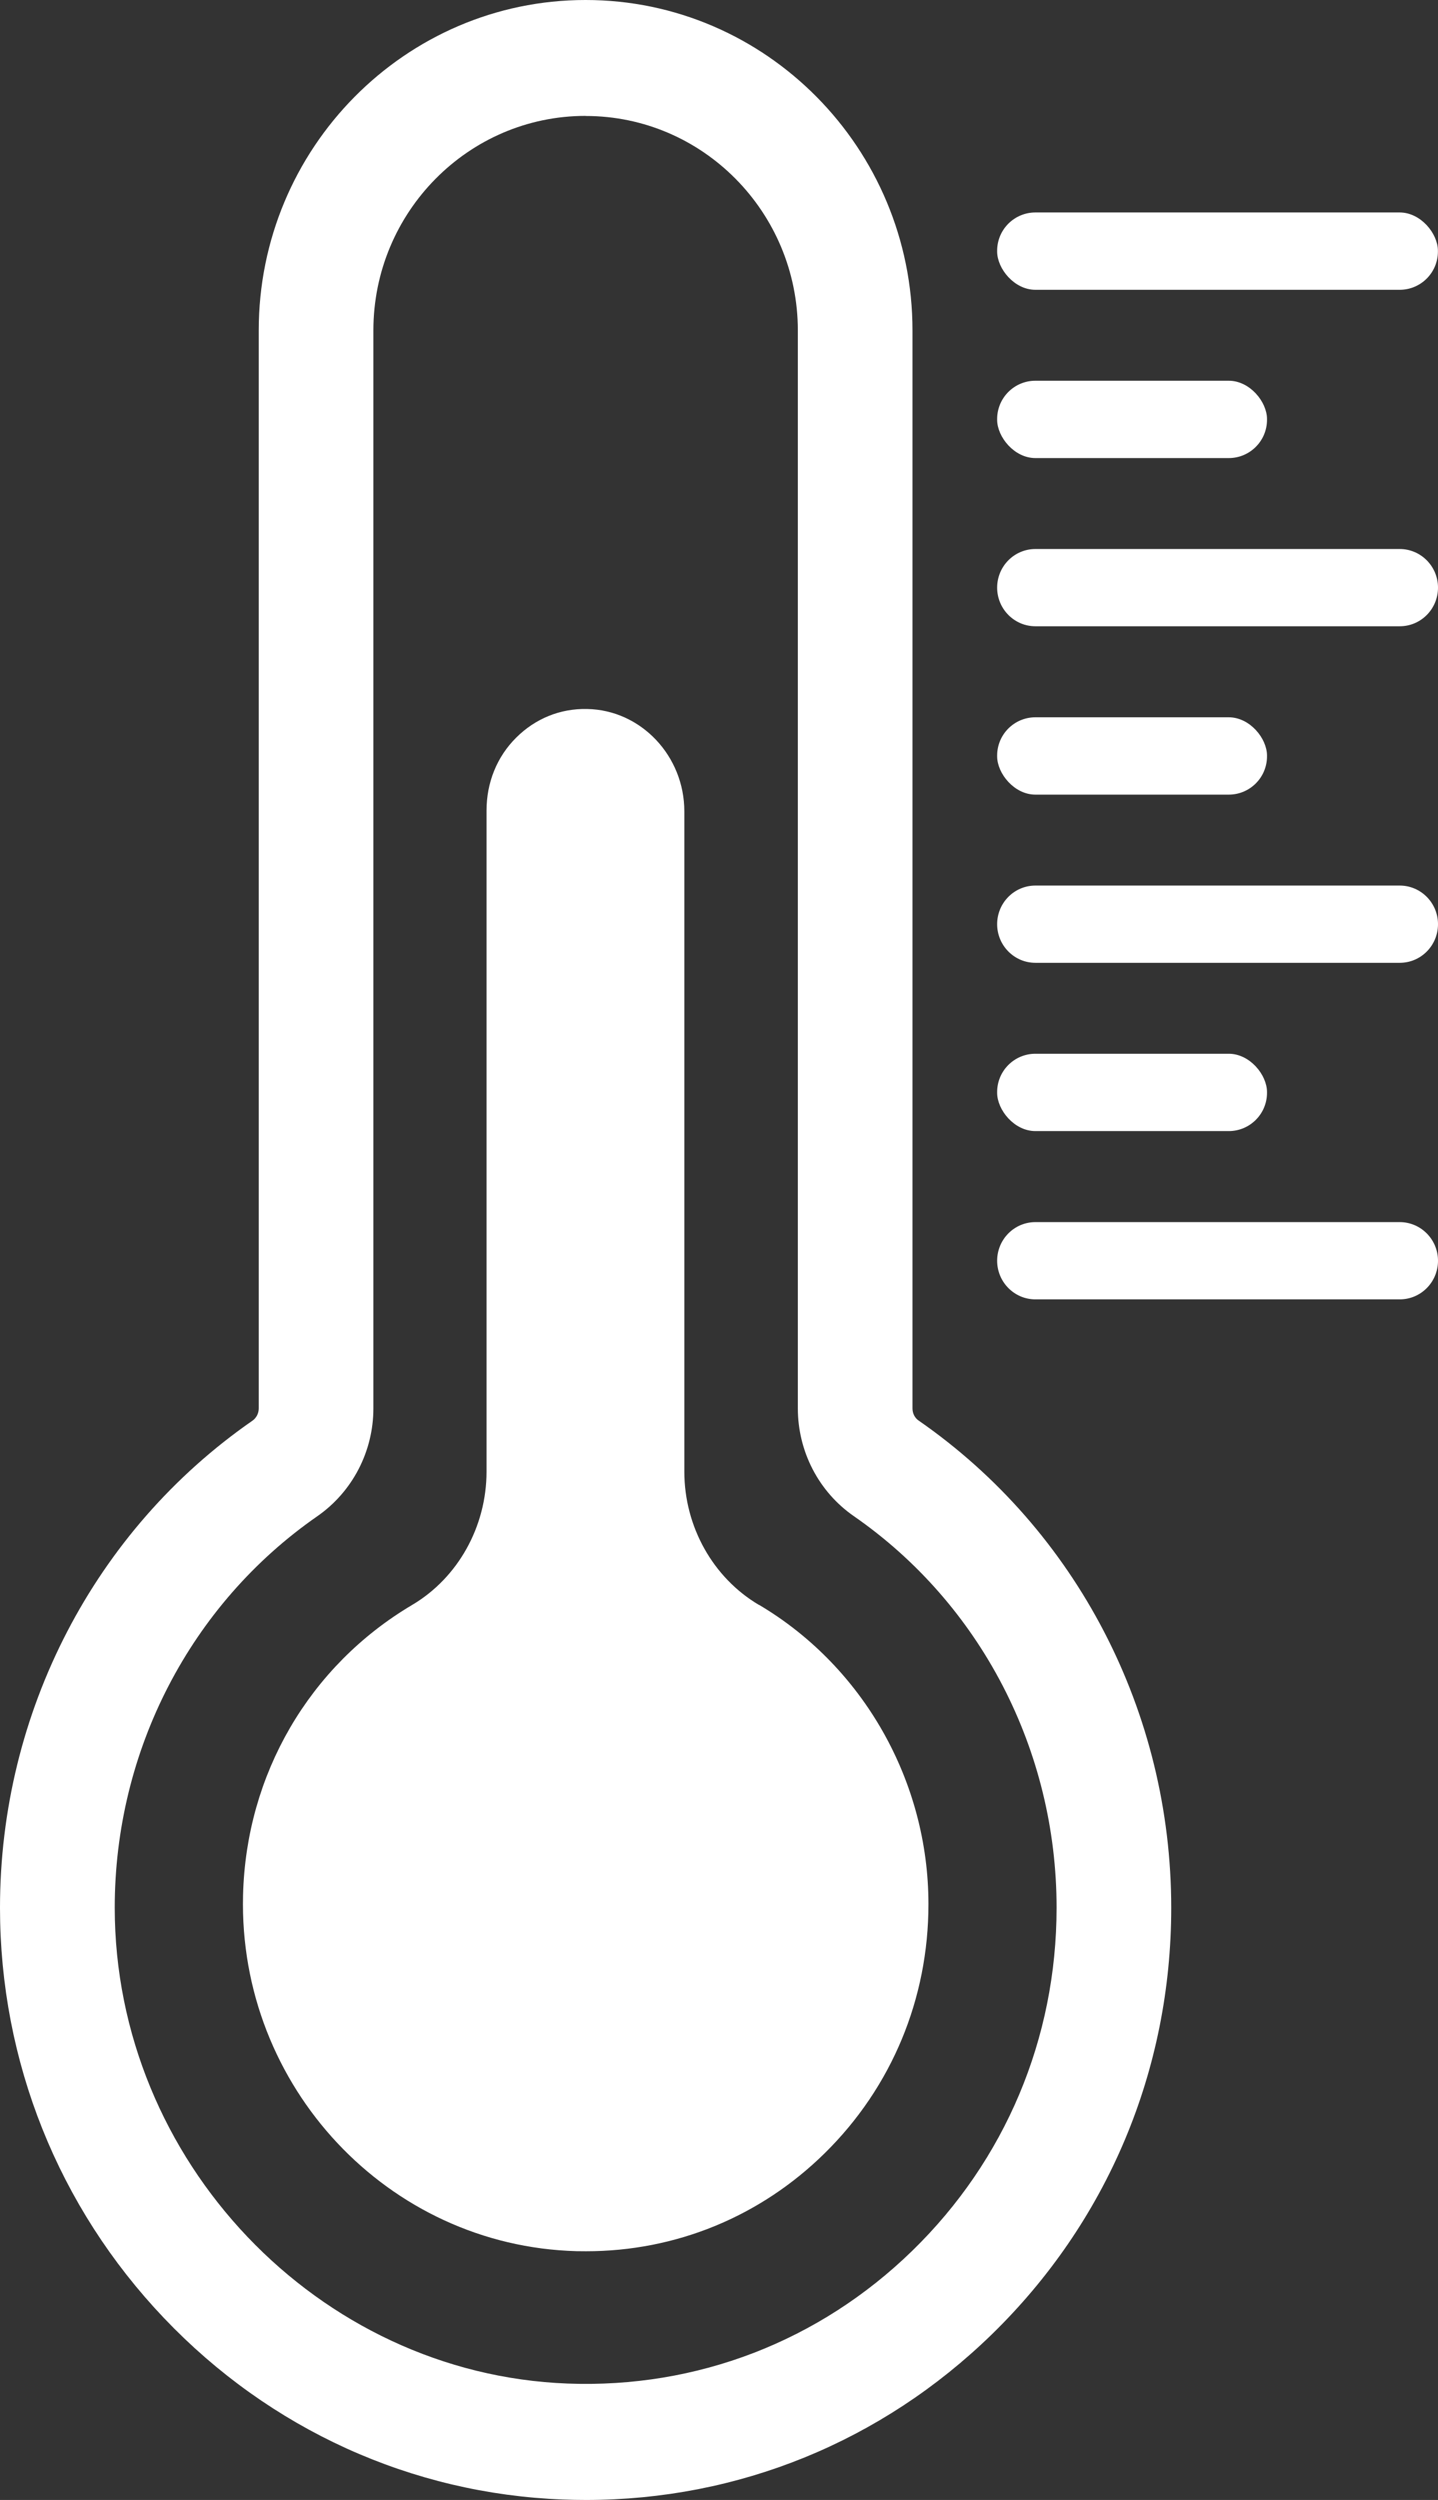
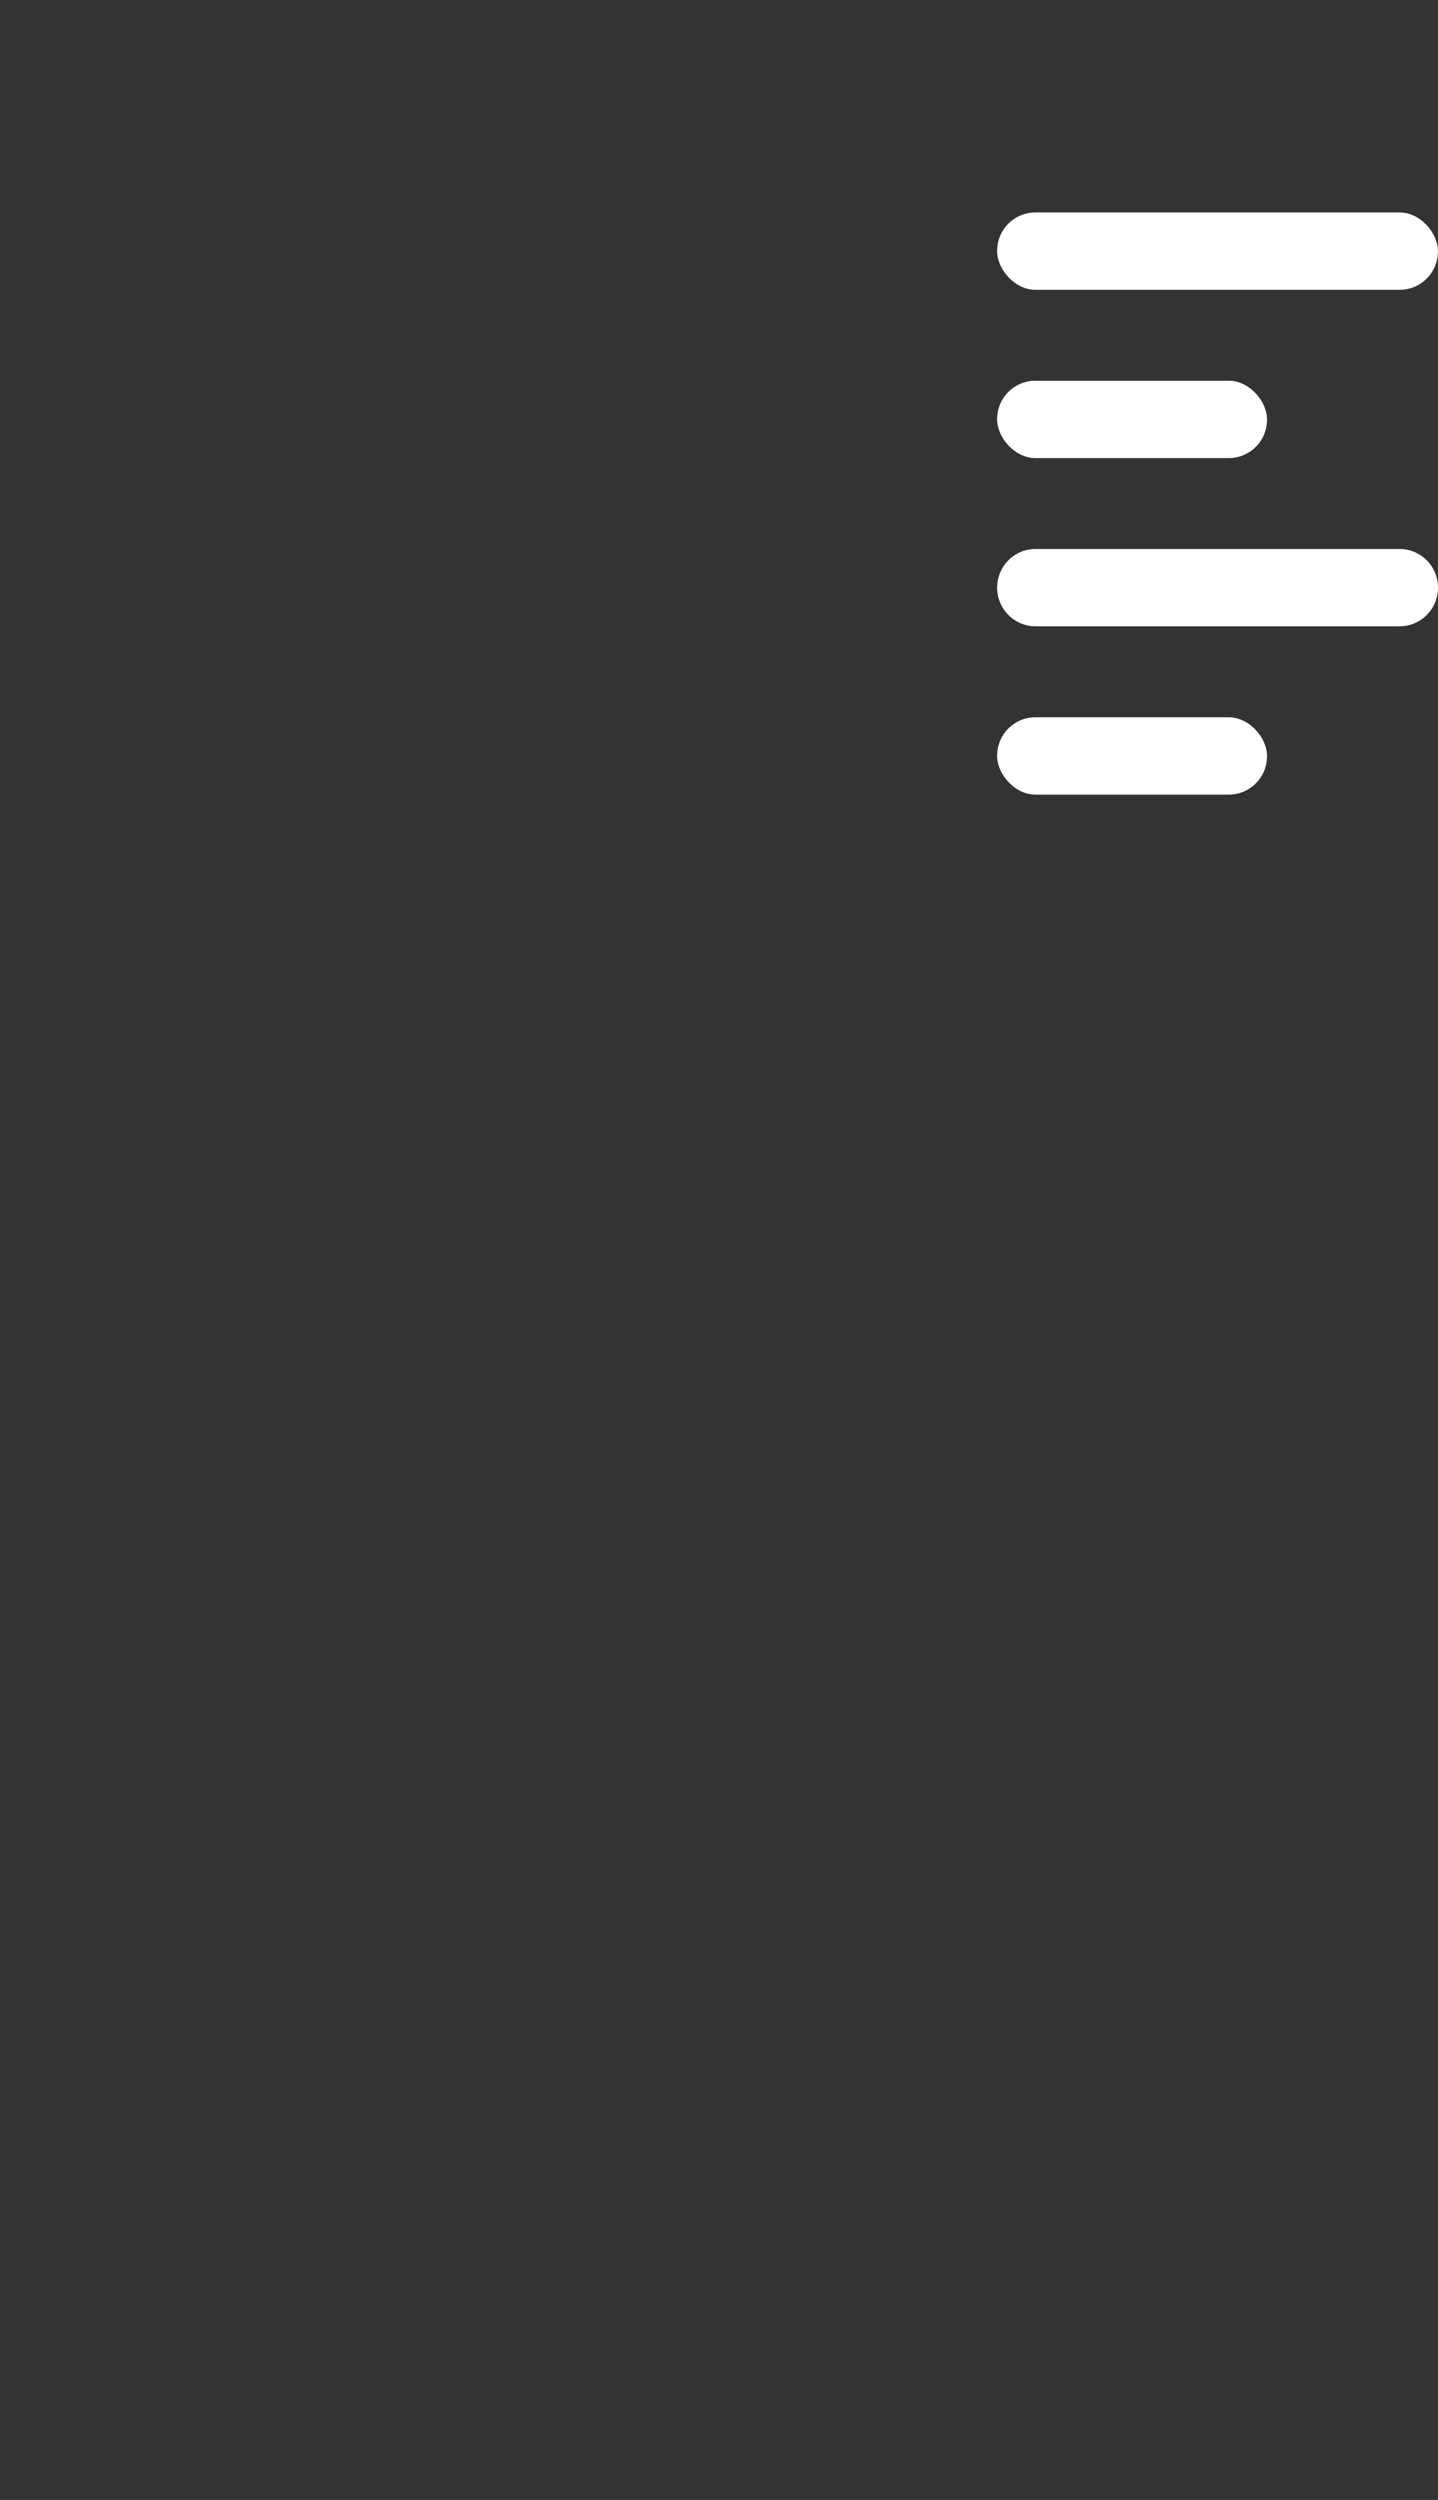
<svg xmlns="http://www.w3.org/2000/svg" id="Laag_1" viewBox="0 0 163.06 283.46">
  <rect x="0" y="0" width="163.06" height="283.46" fill="#333333" stroke="none" />
  <defs>
    <style>.cls-1{fill:#fff;}</style>
  </defs>
-   <path class="cls-1" d="M66.44,283.46c-.86,0-1.72-.02-2.59-.05-17.19-.65-33.26-7.96-45.26-20.58C6.6,250.23,0,233.71,0,216.31c0-22.14,10.7-42.79,28.62-55.22,.45-.31,.72-.84,.72-1.4V37.47C29.33,16.81,45.96,0,66.4,0s37.07,16.81,37.07,37.47v122.22c0,.57,.26,1.09,.71,1.39,17.93,12.44,28.63,33.09,28.63,55.23,0,18.42-7.23,35.6-20.35,48.38-12.49,12.16-28.74,18.77-46.02,18.77Zm-.04-270.32c-13.27,0-24.06,10.91-24.06,24.32v122.22c0,4.9-2.38,9.47-6.36,12.24-14.38,9.98-22.97,26.57-22.97,44.38,0,28.68,23.03,52.88,51.34,53.96,14.67,.56,28.55-4.79,39.09-15.05,10.55-10.27,16.37-24.09,16.37-38.91,0-17.81-8.59-34.41-22.99-44.39-3.98-2.76-6.35-7.33-6.35-12.23V37.47c0-13.41-10.79-24.32-24.06-24.32Z" />
-   <path class="cls-1" d="M86.05,181.97c-5.19-3.07-8.45-8.86-8.45-15.1V92c0-6.29-4.92-11.5-11.02-11.61-3.06-.07-5.88,1.09-8.04,3.24-2.2,2.18-3.37,5.12-3.37,8.27v74.96c0,6.25-3.25,12.05-8.44,15.12-11.66,6.91-18.84,19.22-19.17,32.93-.53,21.66,16.43,39.76,37.81,40.34,.36,0,.72,.01,1.08,.01,10.18,0,19.76-3.92,27.07-11.12,7.59-7.47,11.76-17.5,11.76-28.24,0-13.92-7.38-26.93-19.22-33.94Z" />
  <rect class="cls-1" x="113.07" y="24.09" width="49.98" height="8.77" rx="4.34" ry="4.34" />
  <rect class="cls-1" x="113.07" y="43.17" width="30.6" height="8.77" rx="4.34" ry="4.34" />
  <path class="cls-1" d="M158.72,71.01h-41.31c-2.39,0-4.34-1.96-4.34-4.38h0c0-2.42,1.94-4.38,4.34-4.38h41.31c2.39,0,4.34,1.96,4.34,4.38h0c0,2.42-1.94,4.38-4.34,4.38Z" />
  <rect class="cls-1" x="113.07" y="81.33" width="30.6" height="8.77" rx="4.34" ry="4.34" />
-   <path class="cls-1" d="M158.72,109.17h-41.31c-2.39,0-4.34-1.96-4.34-4.38h0c0-2.42,1.94-4.38,4.34-4.38h41.31c2.39,0,4.34,1.96,4.34,4.38h0c0,2.42-1.94,4.38-4.34,4.38Z" />
-   <rect class="cls-1" x="113.07" y="119.48" width="30.6" height="8.77" rx="4.34" ry="4.34" />
-   <path class="cls-1" d="M158.72,147.33h-41.31c-2.39,0-4.34-1.96-4.34-4.38h0c0-2.42,1.94-4.38,4.34-4.38h41.31c2.39,0,4.34,1.96,4.34,4.38h0c0,2.42-1.94,4.38-4.34,4.38Z" />
</svg>